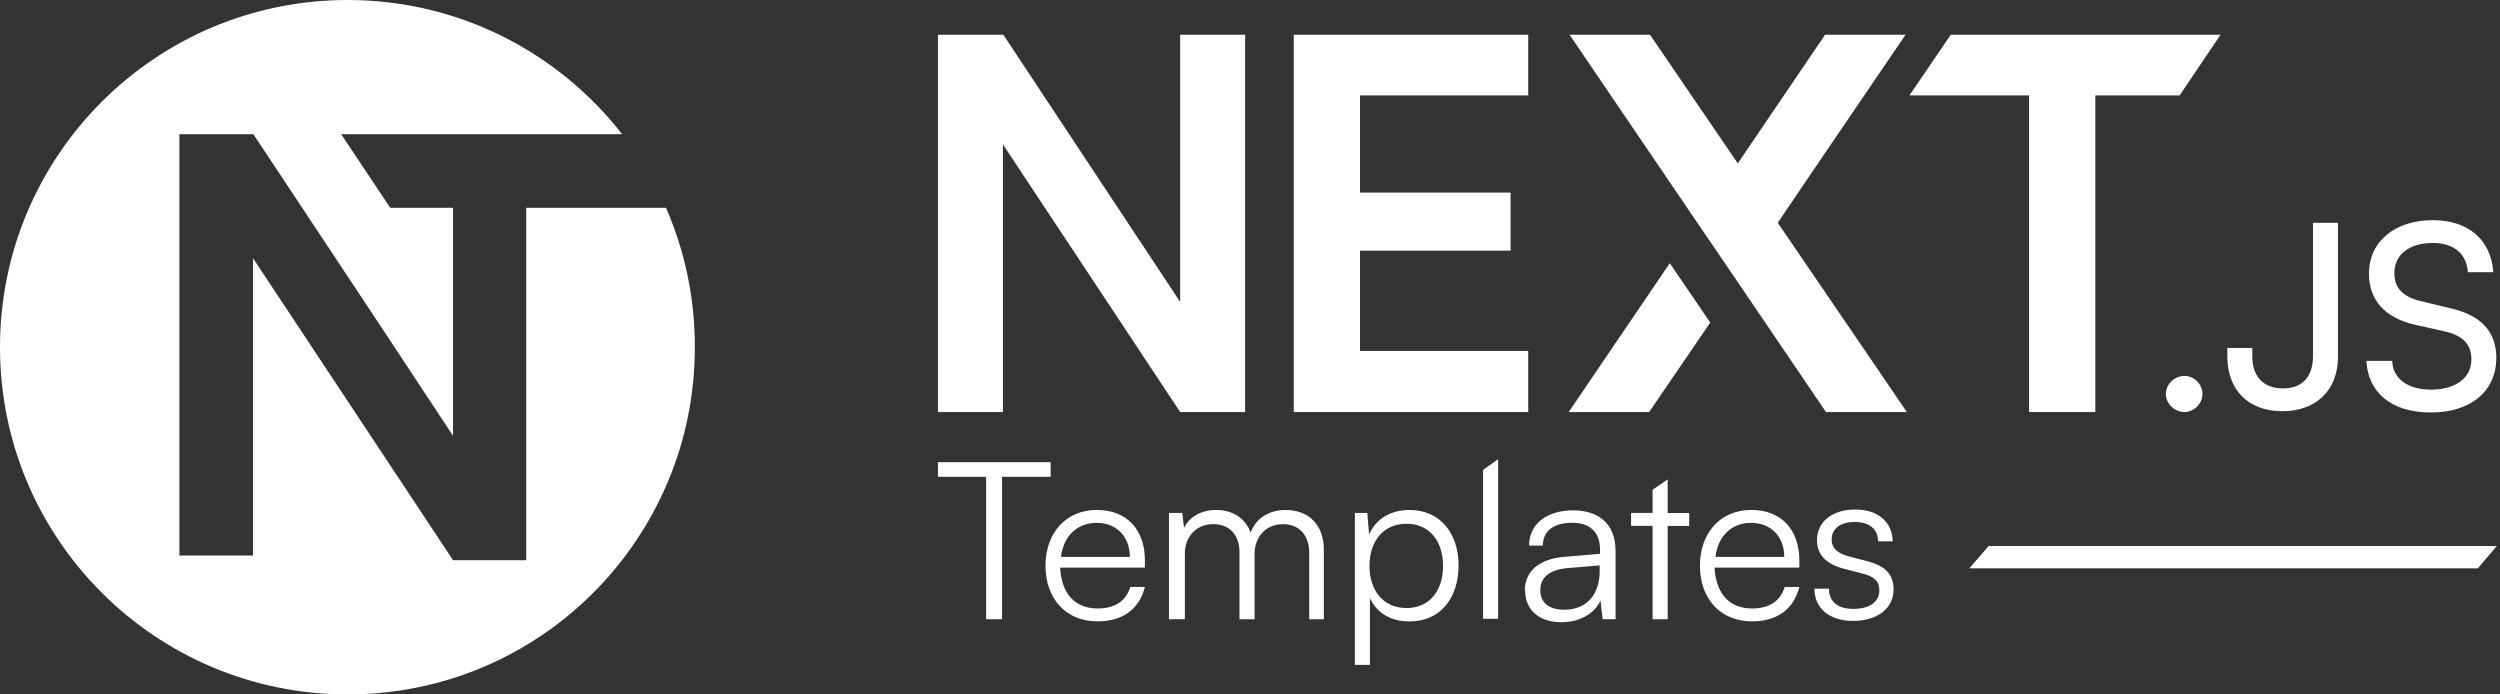
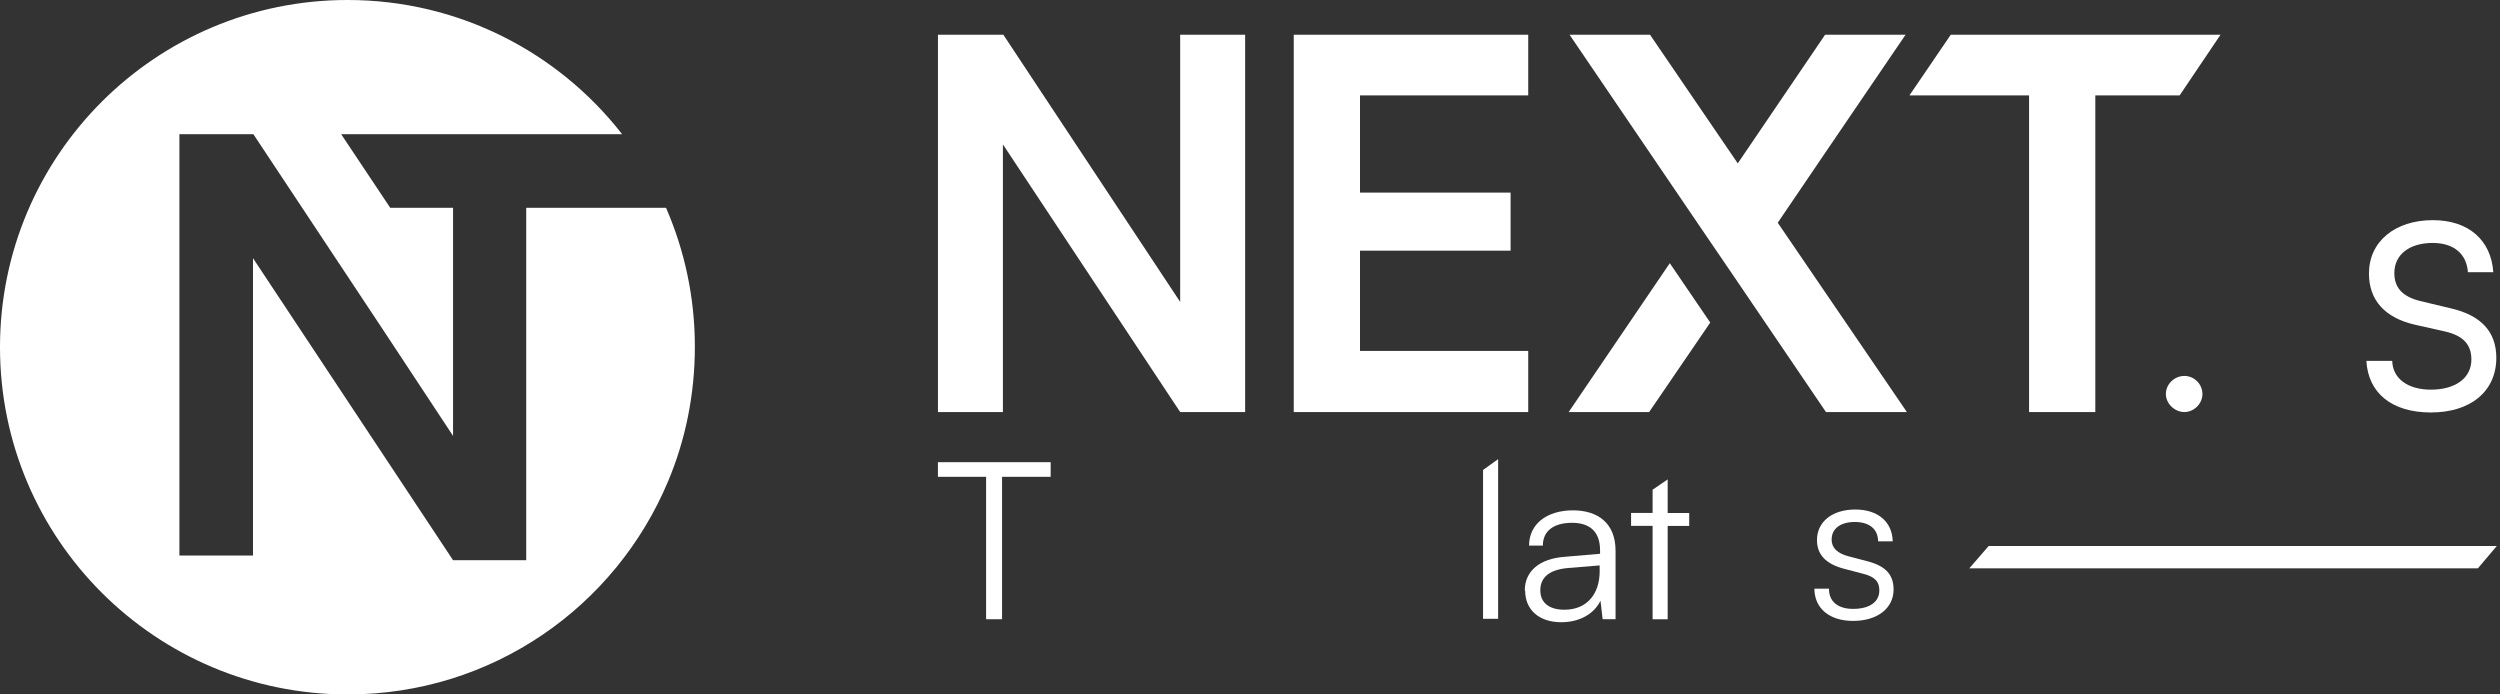
<svg xmlns="http://www.w3.org/2000/svg" fill="none" height="20" viewBox="0 0 72 20" width="72">
  <rect x="0" y="0" width="72" height="20" fill="#333333" stroke="none" />
  <g fill="#fff">
    <path d="m62.377 11.347c0-.285.248-.52.533-.52s.52.235.52.52-.248.52-.52.52-.533-.235-.533-.52z" />
-     <path d="m64.161 10.021h.706v.26c0 .52.285.905.88.905s.867-.372.867-.929v-3.841h.719v3.866c0 .967-.644 1.561-1.599 1.561-1.016 0-1.586-.644-1.586-1.574v-.26z" />
    <path d="m70.072 6.341c1.016 0 1.673.57 1.735 1.499h-.731c-.037-.533-.409-.843-1.016-.843-.669 0-1.103.335-1.103.867 0 .434.248.682.744.805l.88.211c.867.198 1.313.669 1.313 1.425 0 .967-.744 1.574-1.883 1.574-1.14 0-1.809-.57-1.859-1.487h.744c.012.508.446.83 1.115.83.706 0 1.165-.335 1.165-.867 0-.421-.223-.682-.744-.805l-.88-.198c-.867-.198-1.326-.706-1.326-1.475 0-.917.744-1.537 1.846-1.537z" />
    <path d="m33.989 1v7.695l-5.093-7.695h-1.883v10.867h1.871v-7.708l5.105 7.708h1.871v-10.867z" />
    <path d="m44.013 1v1.747h-4.845v2.8h4.337v1.673h-4.337v2.887h4.845v1.76h-6.753v-10.867z" />
    <path d="m56.182 1-1.19 1.747h3.445v9.12h1.908v-9.12h2.429l1.177-1.747z" />
    <path d="m48.09 7.58 1.165 1.71-1.76 2.577h-2.317z" />
-     <path d="m54.918 11.867h-2.33l-2.54-3.742-1.165-1.71-3.68-5.415h2.317l2.528 3.705 2.515-3.705h2.317l-2.454 3.606-1.227 1.809z" />
+     <path d="m54.918 11.867h-2.33l-2.54-3.742-1.165-1.71-3.68-5.415h2.317l2.528 3.705 2.515-3.705h2.317l-2.454 3.606-1.227 1.809" />
    <path d="m27.012 13.311h3.247v.421h-1.4v4.102h-.459v-4.102h-1.388z" />
-     <path d="m30.11 16.297c0-.954.595-1.611 1.475-1.611s1.388.582 1.388 1.45v.211h-2.441c.037.744.421 1.177 1.078 1.177.496 0 .818-.211.942-.62h.421c-.161.644-.644.991-1.363.991-.905 0-1.499-.644-1.499-1.599zm.434-.26h1.995c0-.582-.384-.979-.954-.979s-.954.384-1.028.979z" />
-     <path d="m33.666 17.834v-3.061h.384l.05.434c.149-.322.496-.52.929-.52.483 0 .843.248.991.657.136-.397.508-.657 1.004-.657.669 0 1.103.434 1.103 1.14v2.007h-.421v-1.908c0-.52-.297-.83-.756-.83-.508 0-.818.384-.818.855v1.883h-.434v-1.921c0-.52-.297-.818-.756-.818-.508 0-.818.384-.818.843v1.896z" />
-     <path d="m38.995 14.773h.384l.05.62c.211-.471.644-.706 1.165-.706.892 0 1.413.682 1.413 1.599 0 .917-.508 1.611-1.413 1.611-.52 0-.929-.223-1.14-.669v1.921h-.434v-4.387zm1.512 2.739c.669 0 1.053-.508 1.053-1.214s-.384-1.214-1.053-1.214c-.669 0-1.066.508-1.066 1.214s.397 1.214 1.066 1.214z" />
    <path d="m42.712 17.834v-4.3l.434-.31v4.597h-.434z" />
    <path d="m43.914 17.003c0-.558.434-.917 1.152-.967l1.016-.087v-.099c0-.595-.359-.793-.805-.793-.533 0-.843.235-.843.657h-.397c0-.62.508-1.016 1.264-1.016.706 0 1.227.359 1.227 1.165v1.97h-.372l-.062-.533c-.186.384-.607.62-1.128.62-.657 0-1.041-.372-1.041-.905zm2.156-.558v-.161l-.904.074c-.582.05-.805.297-.805.644 0 .372.273.558.694.558.644 0 1.016-.446 1.016-1.115z" />
    <path d="m47.595 17.834v-2.689h-.62v-.372h.62v-.669l.434-.297v.967h.62v.372h-.62v2.689z" />
-     <path d="m48.958 16.297c0-.954.595-1.611 1.475-1.611s1.388.582 1.388 1.45v.211h-2.441c.037.744.421 1.177 1.078 1.177.496 0 .818-.211.942-.62h.421c-.161.644-.644.991-1.363.991-.905 0-1.499-.644-1.499-1.599zm.434-.26h1.995c0-.582-.384-.979-.954-.979s-.954.384-1.028.979z" />
    <path d="m52.675 16.966c0 .359.26.57.694.57.471 0 .756-.198.756-.533 0-.248-.124-.397-.483-.483l-.52-.136c-.533-.136-.793-.409-.793-.83 0-.533.446-.88 1.103-.88.657 0 1.066.359 1.078.917h-.421c0-.359-.26-.558-.669-.558-.409 0-.669.186-.669.508 0 .235.161.397.496.483l.52.136c.533.136.768.384.768.818 0 .545-.471.904-1.165.904s-1.115-.372-1.115-.929h.421z" />
    <path d="m71.363 16.368h-14.647l.558-.644h14.634z" />
    <path d="m20.012 9.988c0 1.375-.273 2.689-.768 3.866-1.512 3.618-5.068 6.146-9.232 6.146-5.527 0-10.012-4.473-10.012-10 0-5.527 4.486-10 10.012-10 3.209 0 6.072 1.512 7.906 3.866h-8.092l1.413 2.119h1.809v6.568l-2.02-3.061-3.73-5.626h-2.131v12.134h2.119v-8.565l5.762 8.699h2.107v-10.149h4.027c.533 1.227.83 2.577.83 4.002z" />
  </g>
</svg>